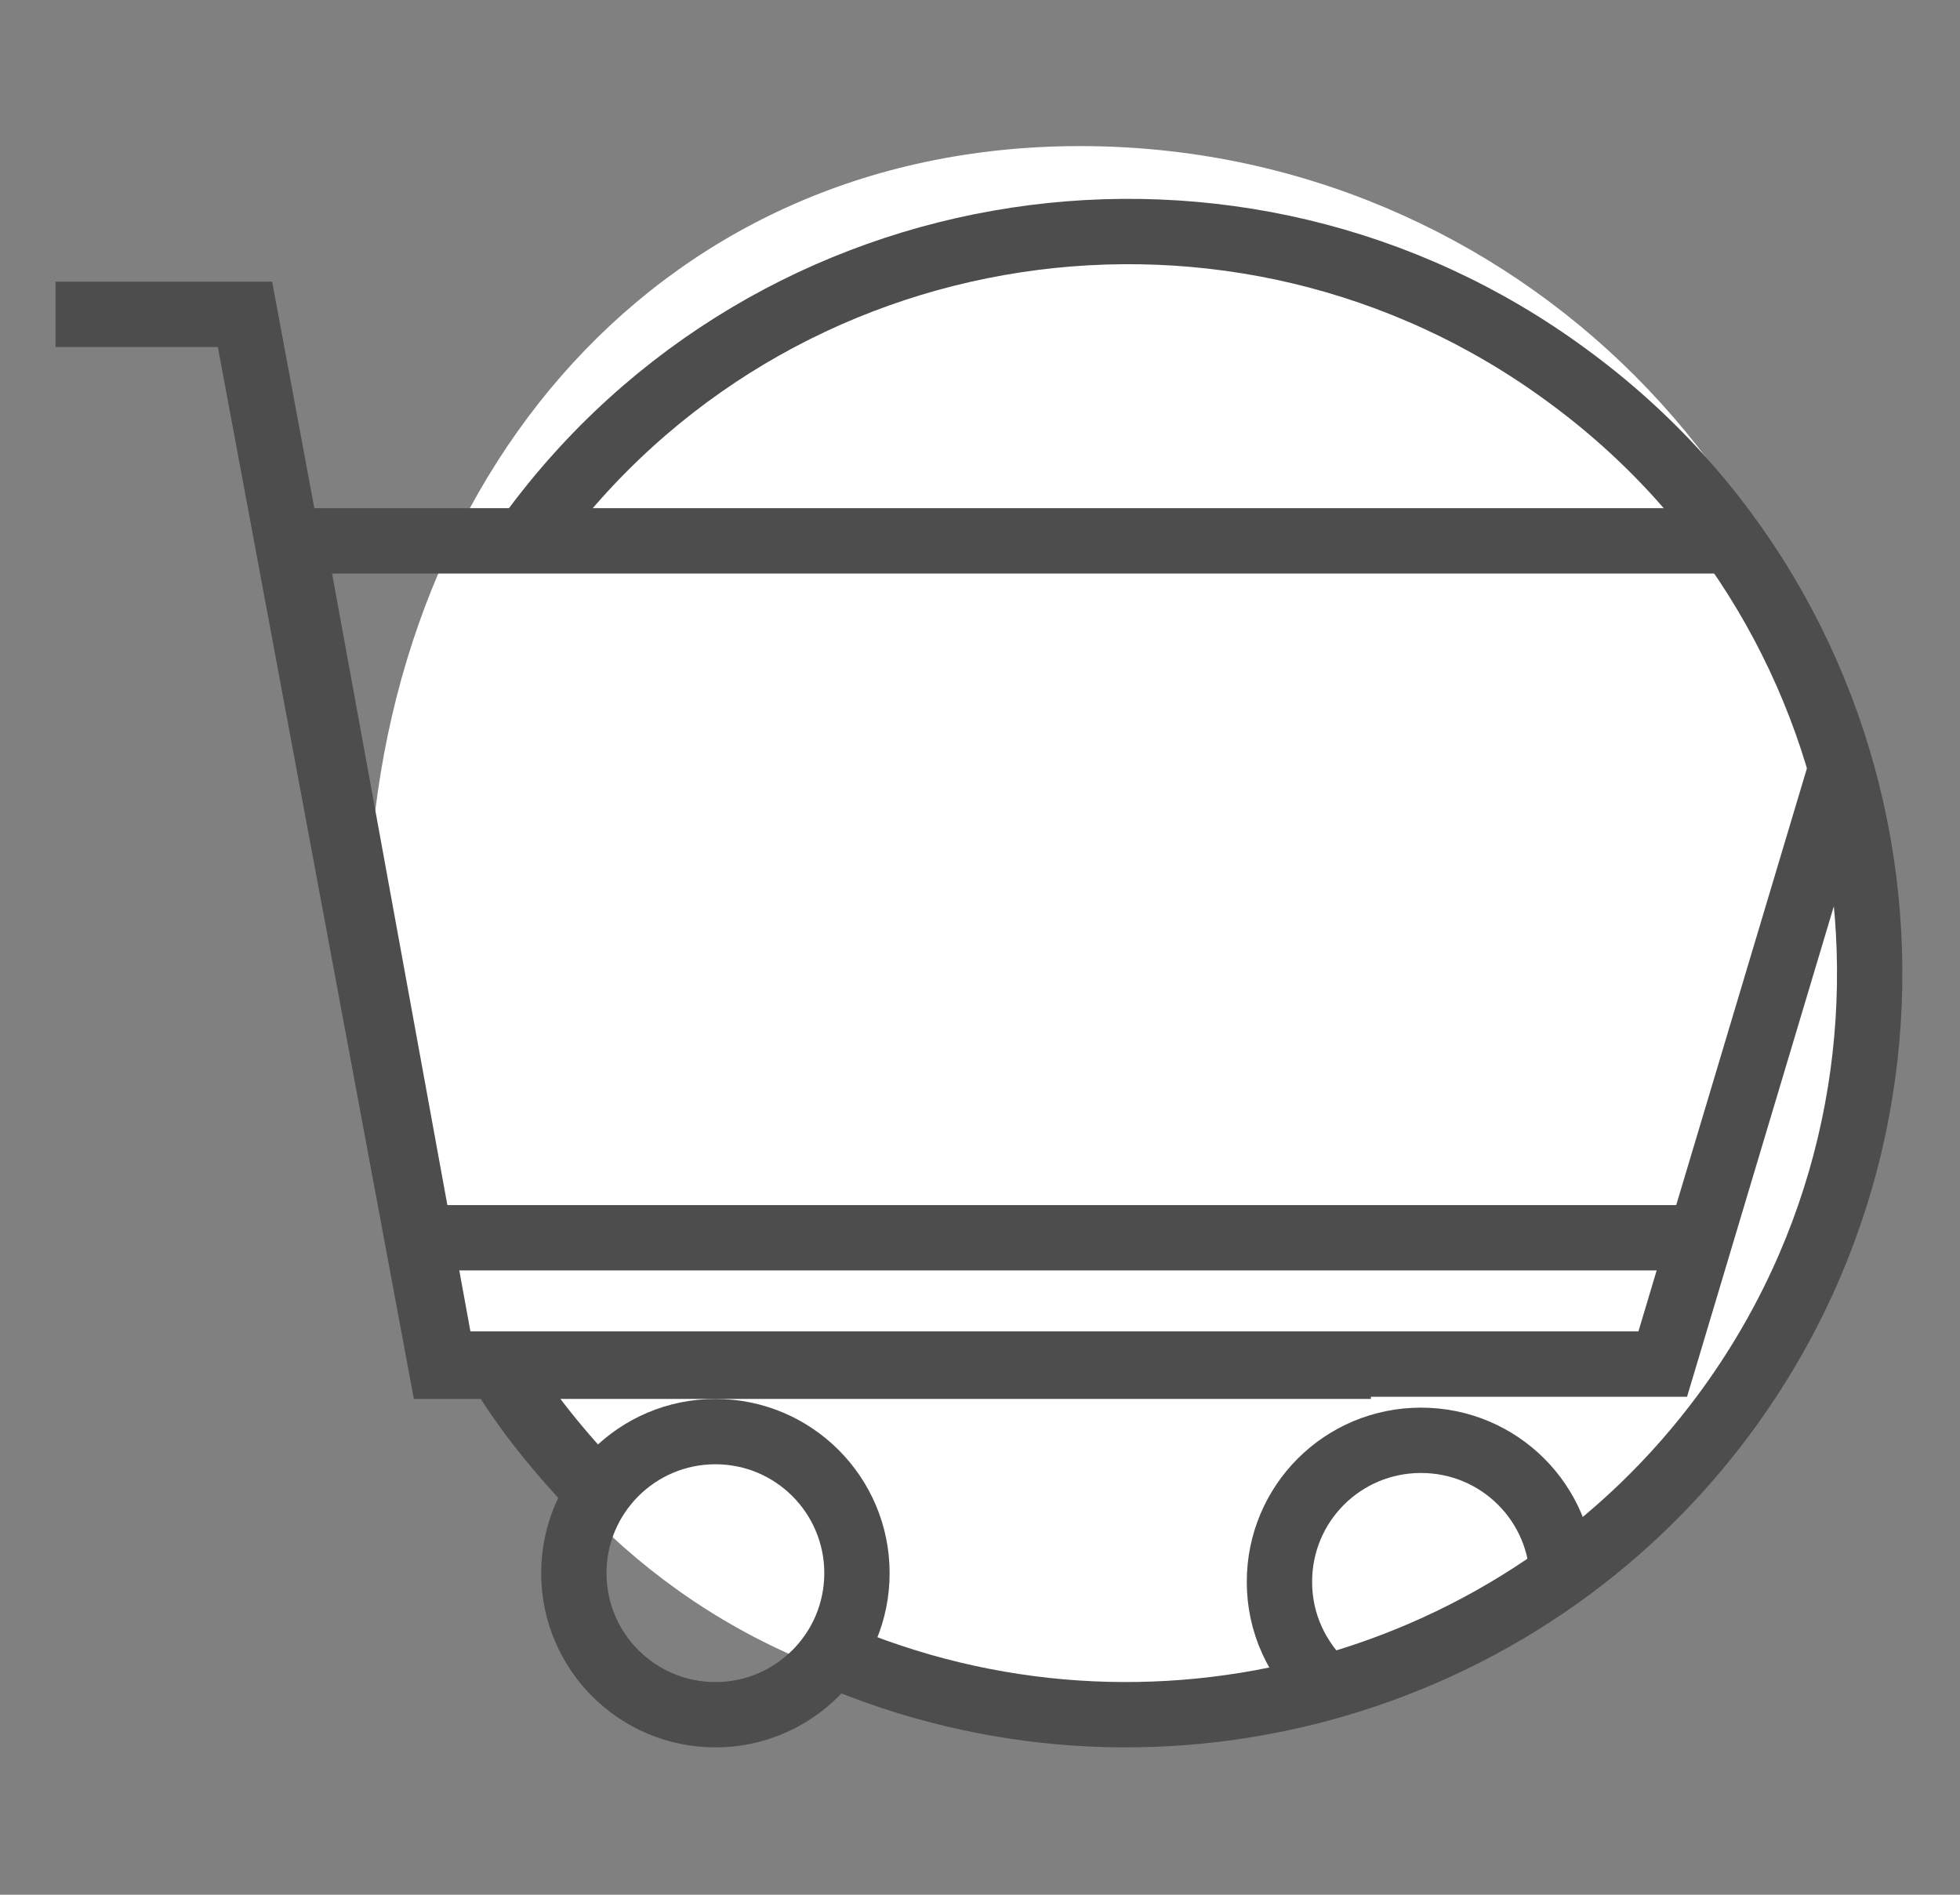
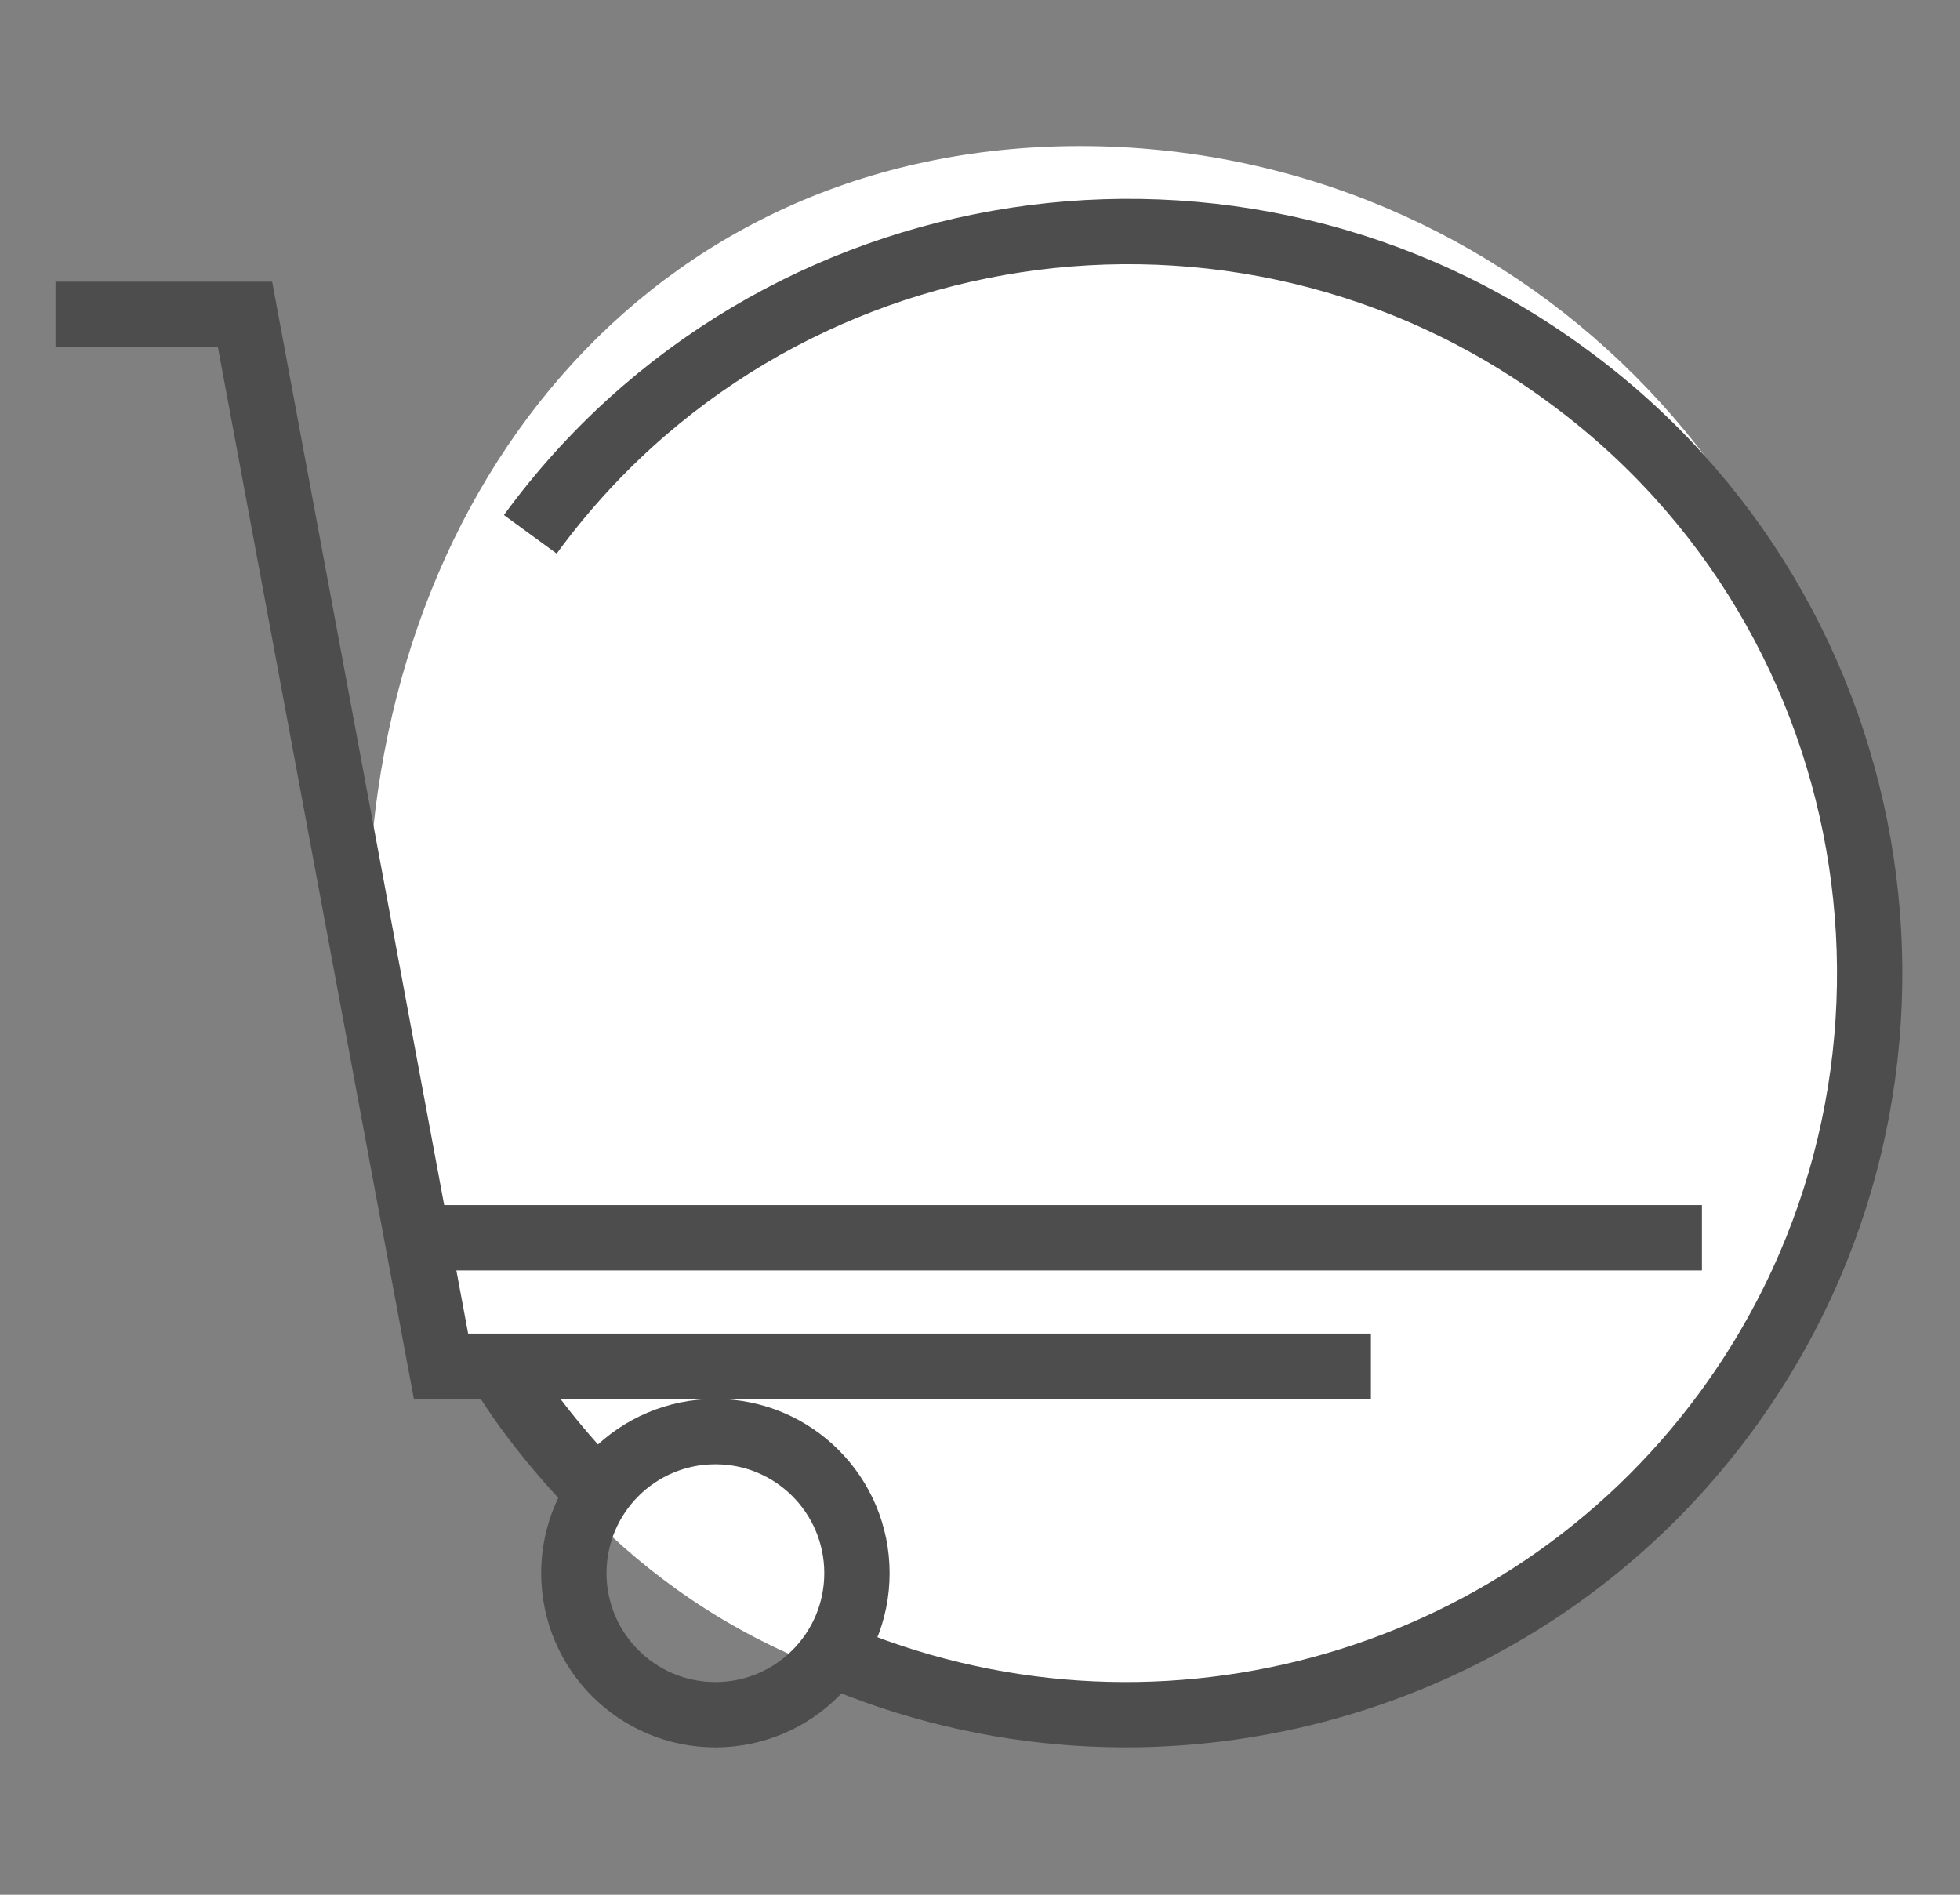
<svg xmlns="http://www.w3.org/2000/svg" version="1.1" id="图层_1" x="0px" y="0px" viewBox="0 0 90 87" style="enable-background:new 0 0 90 87;" xml:space="preserve">
  <rect x="0" y="0" width="90" height="87" fill="#808080" stroke="none" />
  <style type="text/css">
	.st0{fill:#FFFFFF;}
	.st1{fill:none;stroke:#4D4D4D;stroke-width:3;stroke-miterlimit:10;}
</style>
  <g id="组_1465" transform="translate(-678 -3091.092)">
    <path id="路径_32736" class="st0" d="M727.6,3097.8c19.9,0,36,16.1,36,36s-16.1,36-36,36c-19.9,0-32.7-16.1-32.7-36   S707.7,3097.8,727.6,3097.8z" />
    <g id="组_1446" transform="translate(-170.25 2367.626)">
      <path id="路径_504" class="st1" d="M875.7,792c-1.7-1.8-3.3-3.7-4.6-5.9" />
      <path id="路径_505" class="st1" d="M872.6,748c11.1-15.2,32.5-18.4,47.6-7.3c15.2,11.1,18.4,32.5,7.3,47.6    c-9.4,12.8-26.5,17.4-41.1,11.1" />
      <path id="路径_506" class="st1" d="M850.8,737.9h8.7l9,48.3h42.7" />
-       <path id="路径_507" class="st1" d="M927.8,748.3h-66.1l6.9,37.8h56l8.2-27.4" />
-       <path id="路径_508" class="st1" d="M920,796.1c0-3.6-2.9-6.5-6.5-6.5c-3.6,0-6.5,2.9-6.5,6.5c0,1.9,0.8,3.6,2.2,4.9" />
      <circle id="椭圆_278" class="st1" cx="881.1" cy="795.7" r="6.5" />
      <line id="直线_371" class="st1" x1="868.1" y1="780.3" x2="926.4" y2="780.3" />
    </g>
  </g>
</svg>